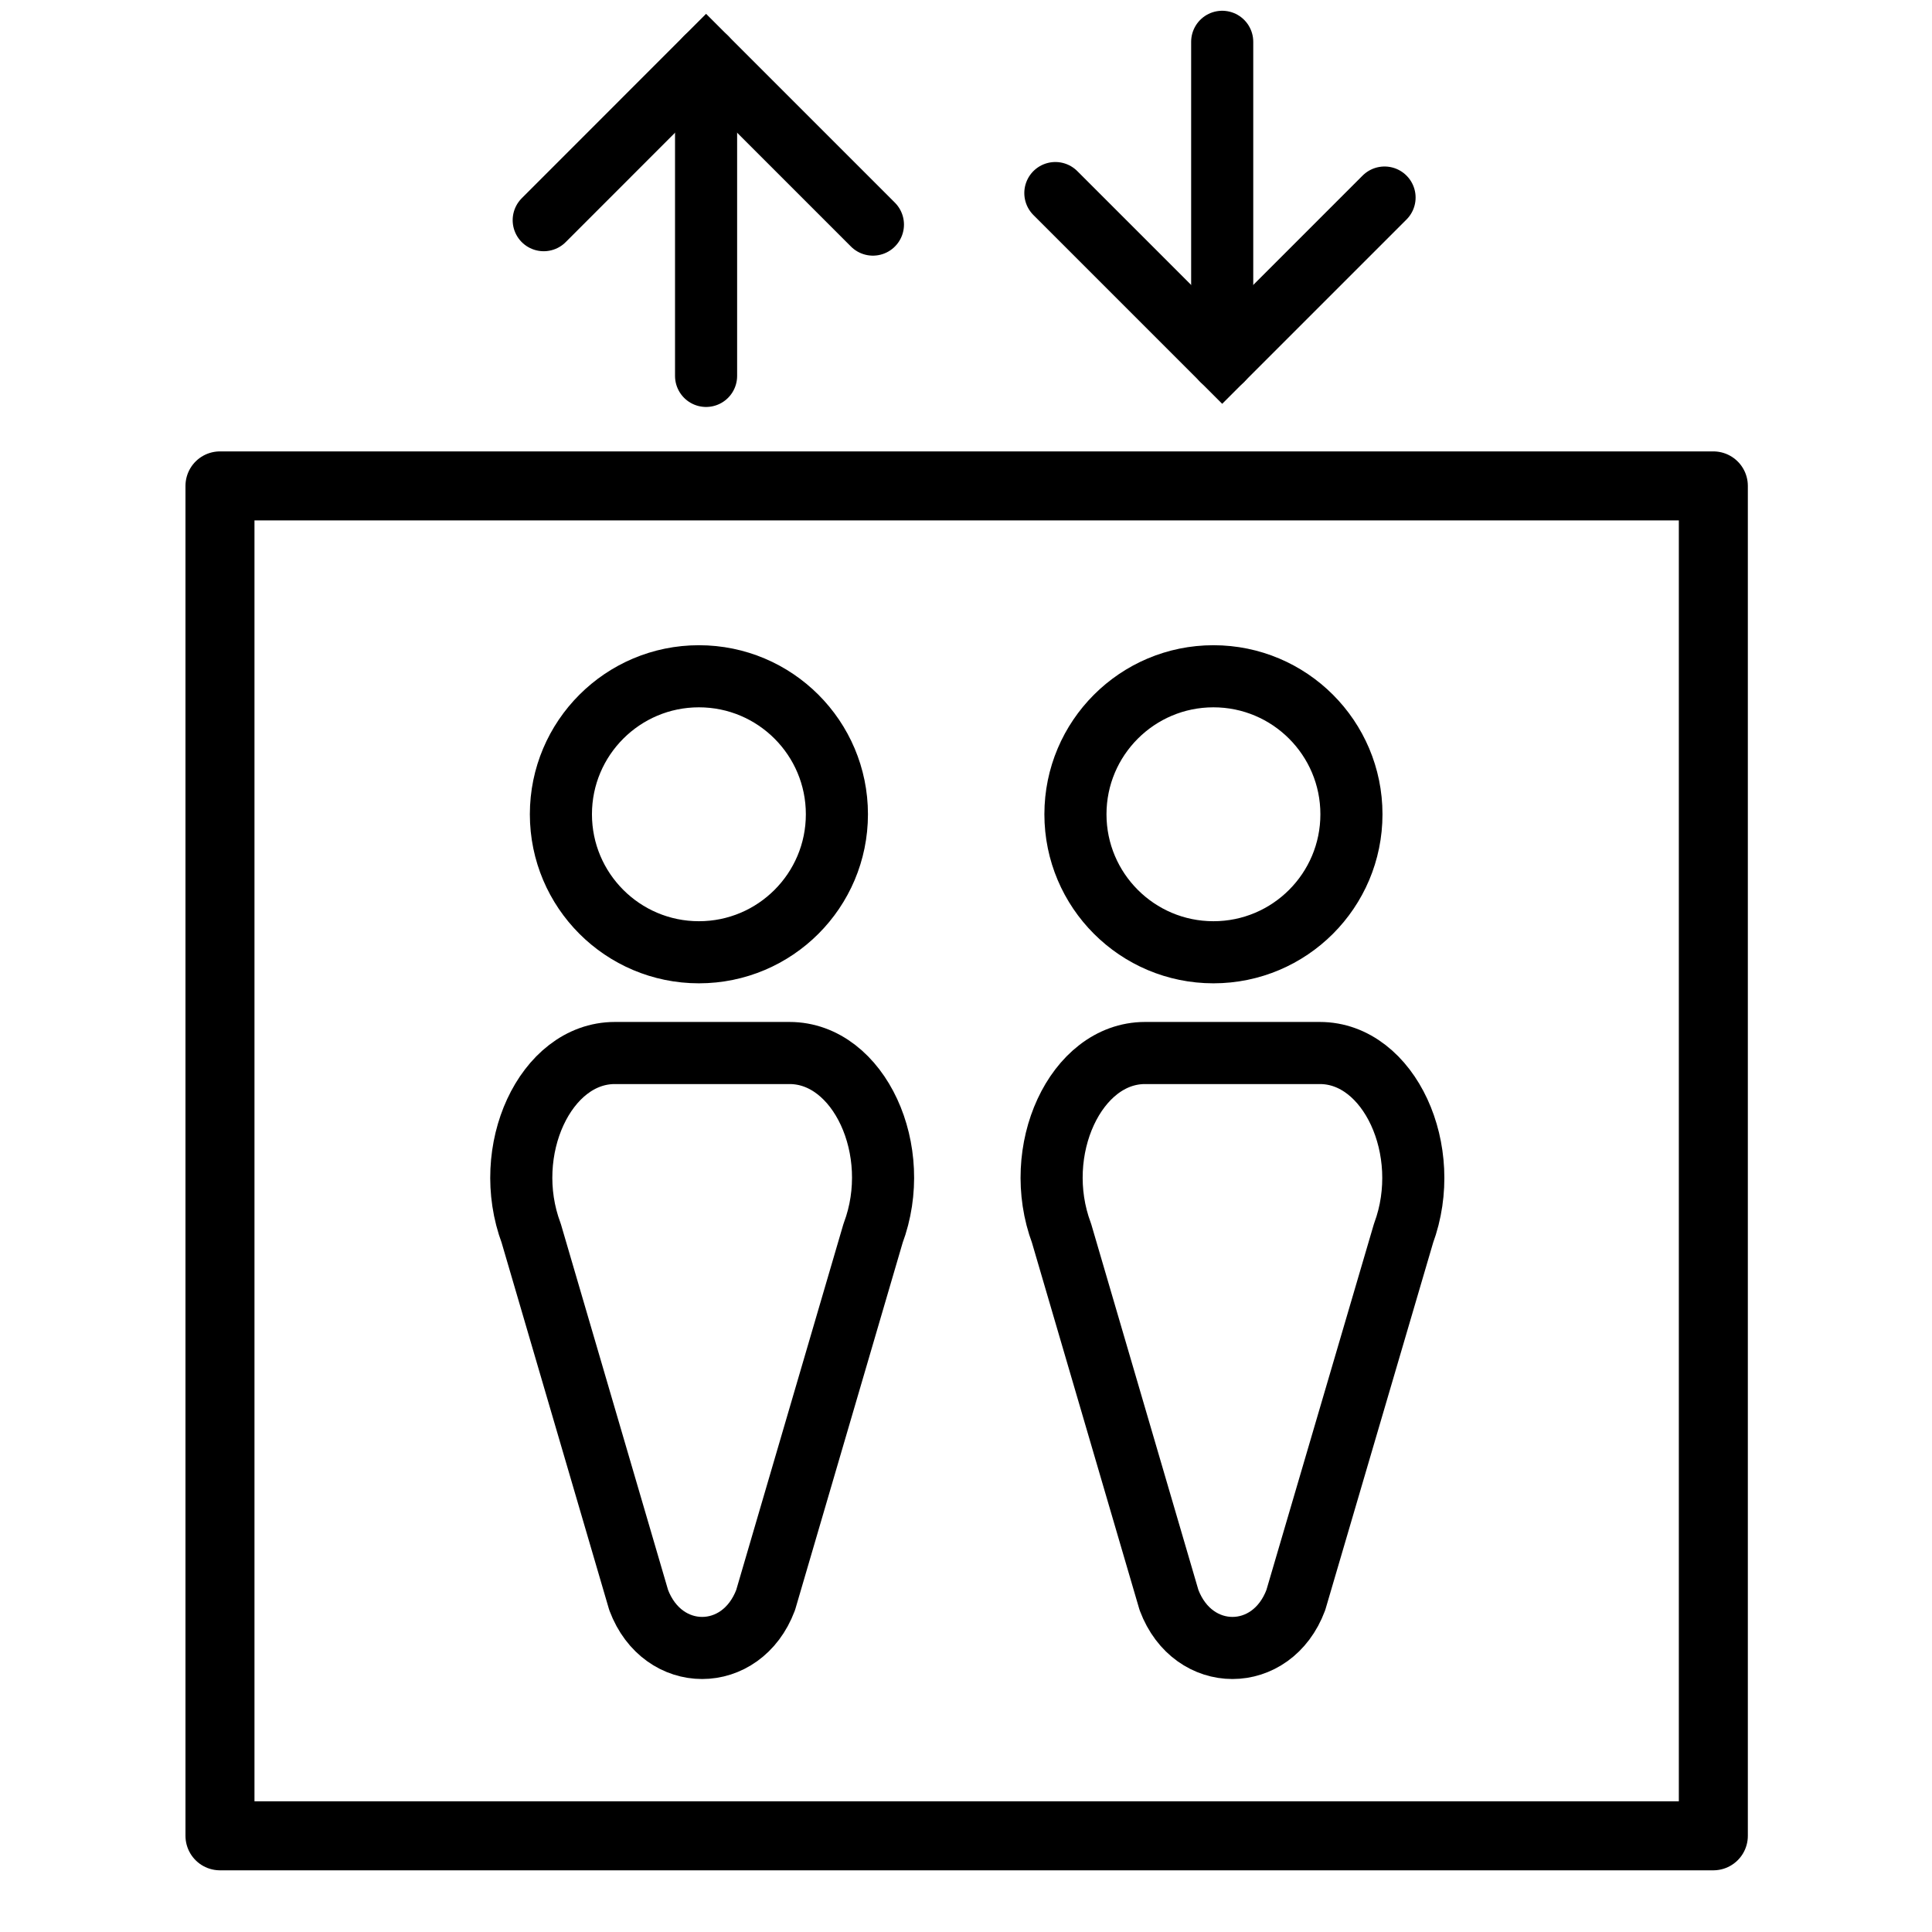
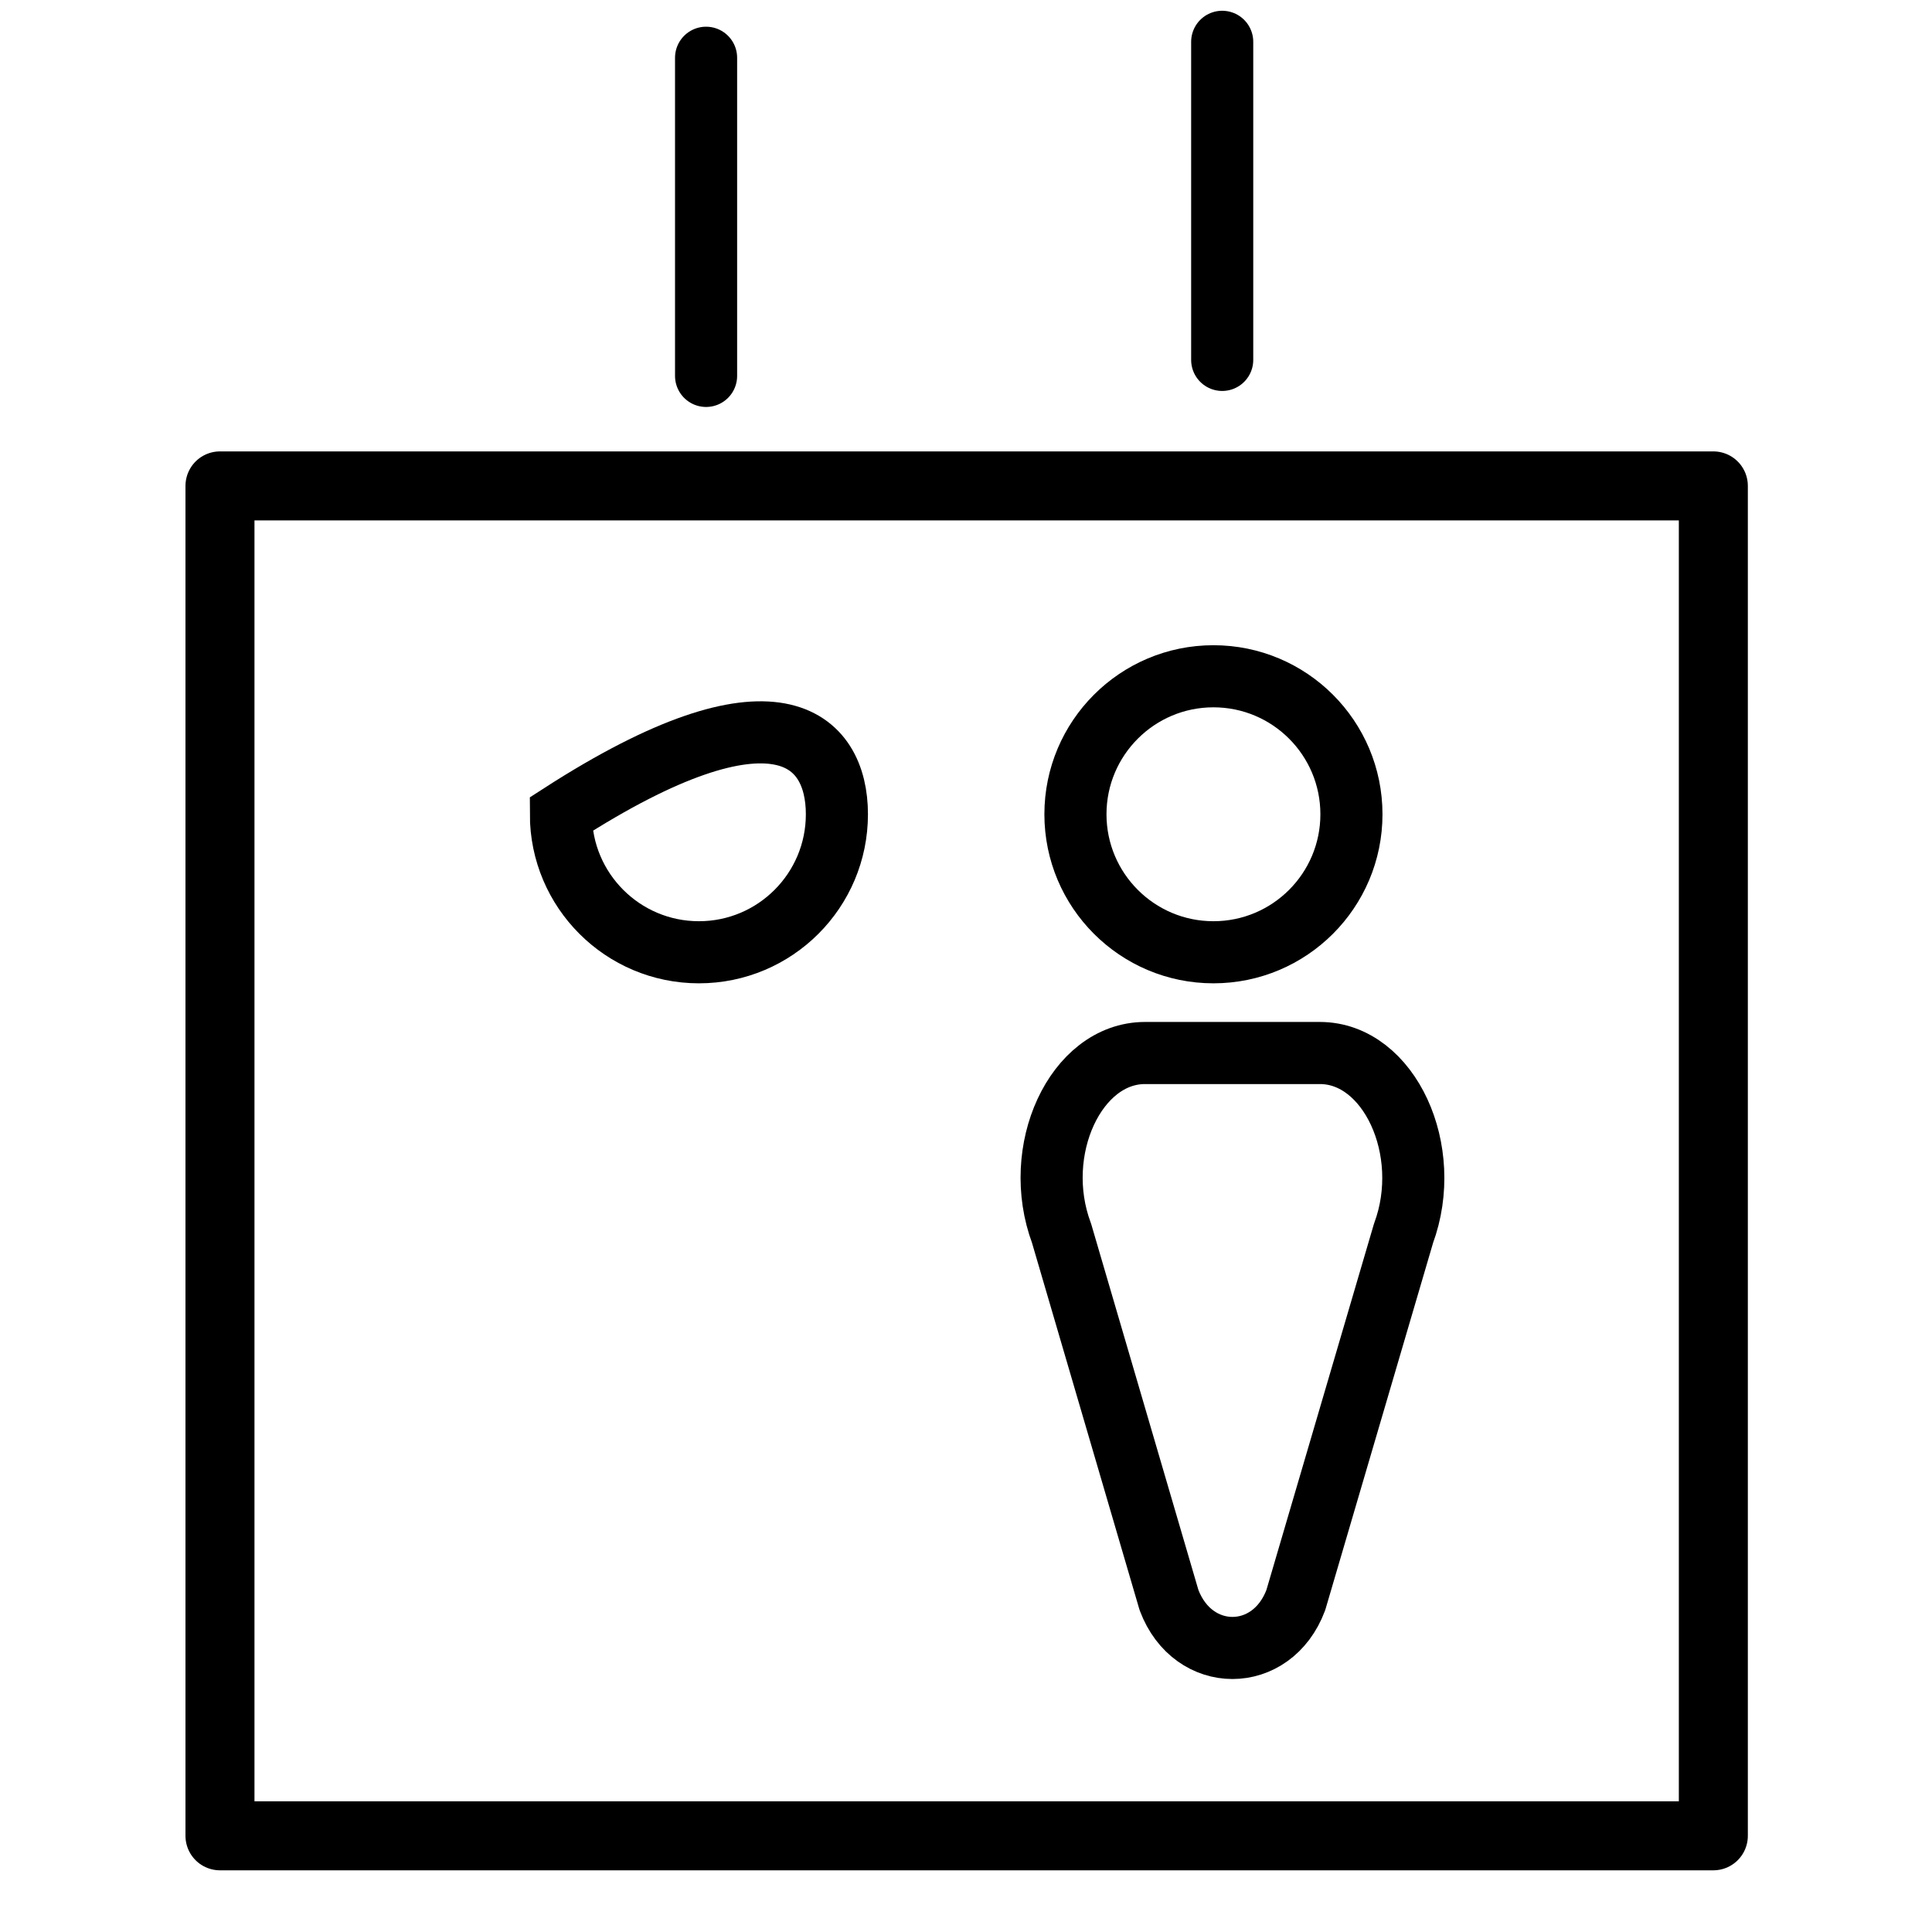
<svg xmlns="http://www.w3.org/2000/svg" version="1.1" id="Ebene_1" x="0px" y="0px" width="28px" height="28px" viewBox="0 0 28 28" enable-background="new 0 0 28 28" xml:space="preserve">
  <path fill="none" stroke="#000000" stroke-width="0.9" stroke-linecap="round" stroke-miterlimit="10" d="M19.586,11.801  c0,1.104-0.895,2-2,2c-1.104,0-2-0.896-2-2s0.896-2,2-2C18.691,9.801,19.586,10.697,19.586,11.801z" />
-   <path fill="none" stroke="#000000" stroke-width="0.9" stroke-linecap="round" stroke-miterlimit="10" d="M12.129,11.801  c0,1.104-0.895,2-2,2c-1.104,0-2-0.896-2-2s0.896-2,2-2C11.234,9.801,12.129,10.697,12.129,11.801z" />
-   <path fill="none" stroke="#000000" stroke-width="0.9" stroke-linecap="round" stroke-linejoin="round" d="M11.443,15.261H8.91  c-1.006,0-1.66,1.412-1.211,2.613l1.557,5.315c0.348,0.926,1.492,0.926,1.84,0l1.557-5.315  C13.104,16.673,12.449,15.261,11.443,15.261z" />
+   <path fill="none" stroke="#000000" stroke-width="0.9" stroke-linecap="round" stroke-miterlimit="10" d="M12.129,11.801  c0,1.104-0.895,2-2,2c-1.104,0-2-0.896-2-2C11.234,9.801,12.129,10.697,12.129,11.801z" />
  <path fill="none" stroke="#000000" stroke-width="0.9" stroke-linecap="round" stroke-linejoin="round" d="M19.129,15.261h-2.535  c-1.004,0-1.658,1.412-1.209,2.613l1.557,5.315c0.348,0.926,1.492,0.926,1.838,0l1.561-5.315  C20.785,16.673,20.133,15.261,19.129,15.261z" />
  <polyline fill="none" stroke="#000000" stroke-linecap="round" stroke-linejoin="round" points="23.242,7.042 24.831,7.042   24.831,26.606 3.188,26.606 3.188,7.042 24.146,7.042 " />
  <g>
-     <polyline fill="none" stroke="#000000" stroke-width="0.9" stroke-linecap="round" stroke-miterlimit="10" points="7.88,3.191    10.233,0.837 12.651,3.255  " />
    <line fill="none" stroke="#000000" stroke-width="0.9" stroke-linecap="round" stroke-miterlimit="10" x1="10.233" y1="0.837" x2="10.233" y2="5.448" />
  </g>
  <g>
-     <polyline fill="none" stroke="#000000" stroke-width="0.9" stroke-linecap="round" stroke-miterlimit="10" points="20.066,2.863    17.713,5.216 15.295,2.798  " />
    <line fill="none" stroke="#000000" stroke-width="0.9" stroke-linecap="round" stroke-miterlimit="10" x1="17.713" y1="5.216" x2="17.713" y2="0.606" />
  </g>
</svg>